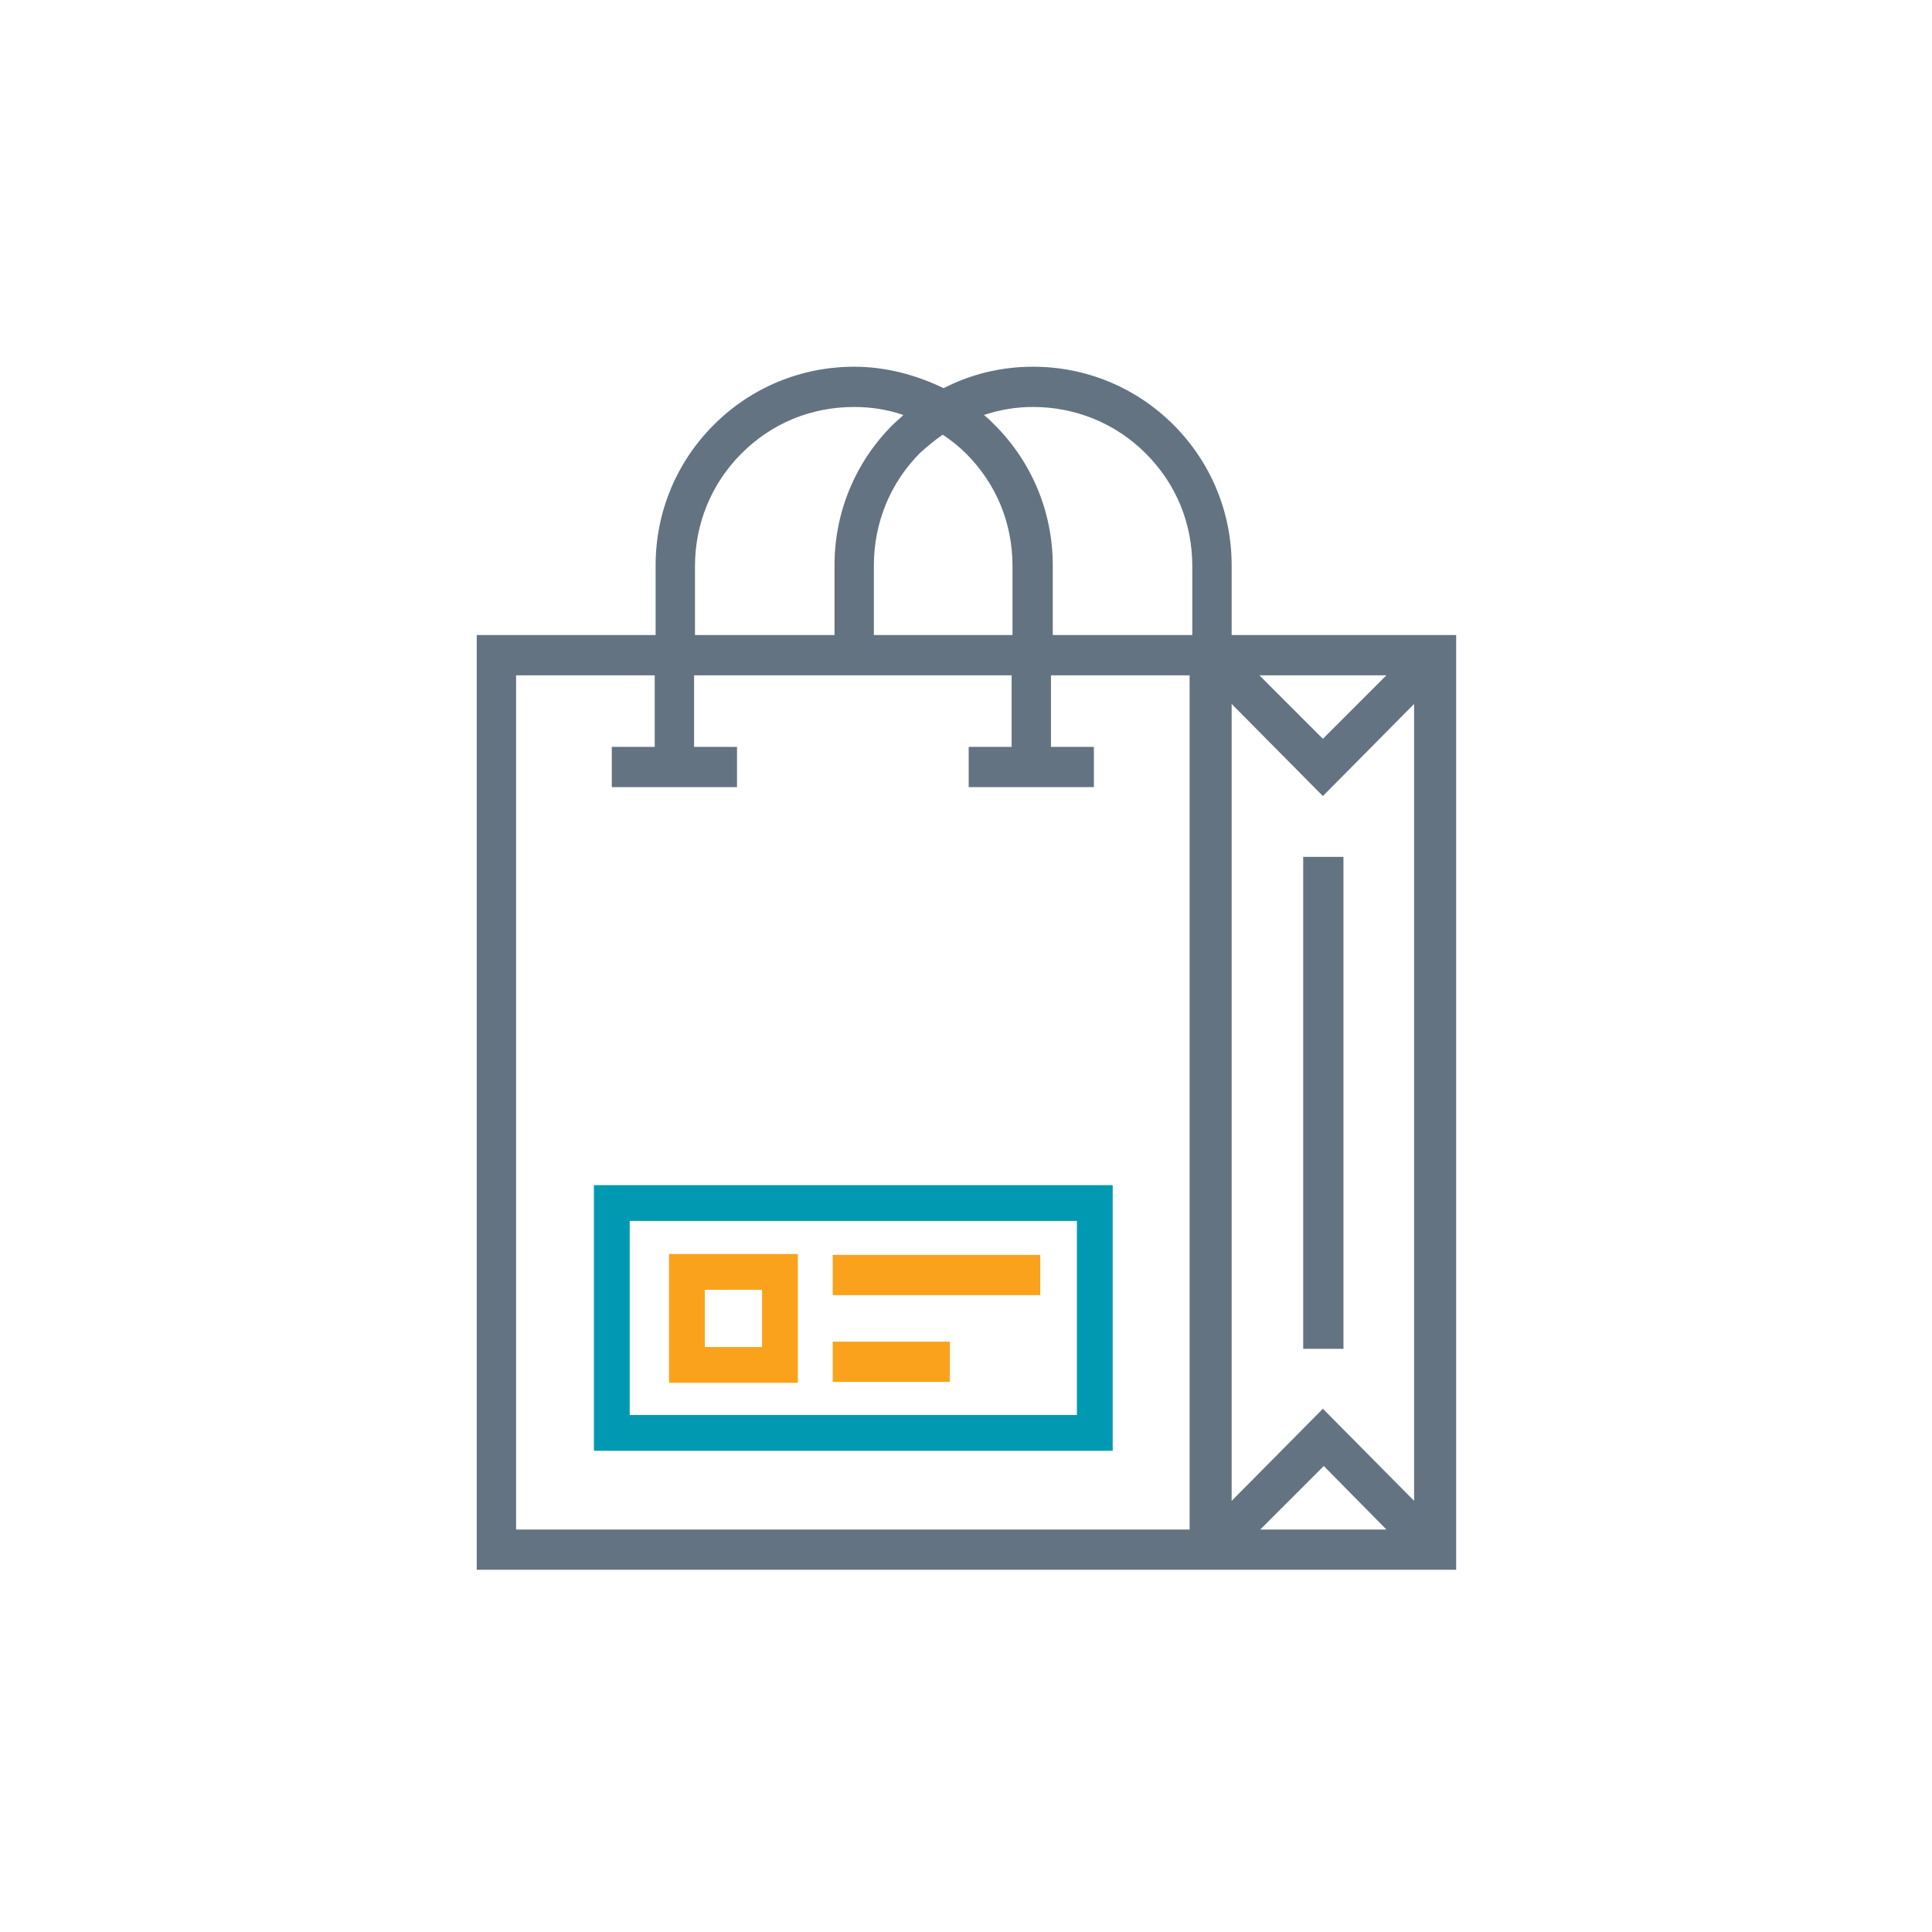
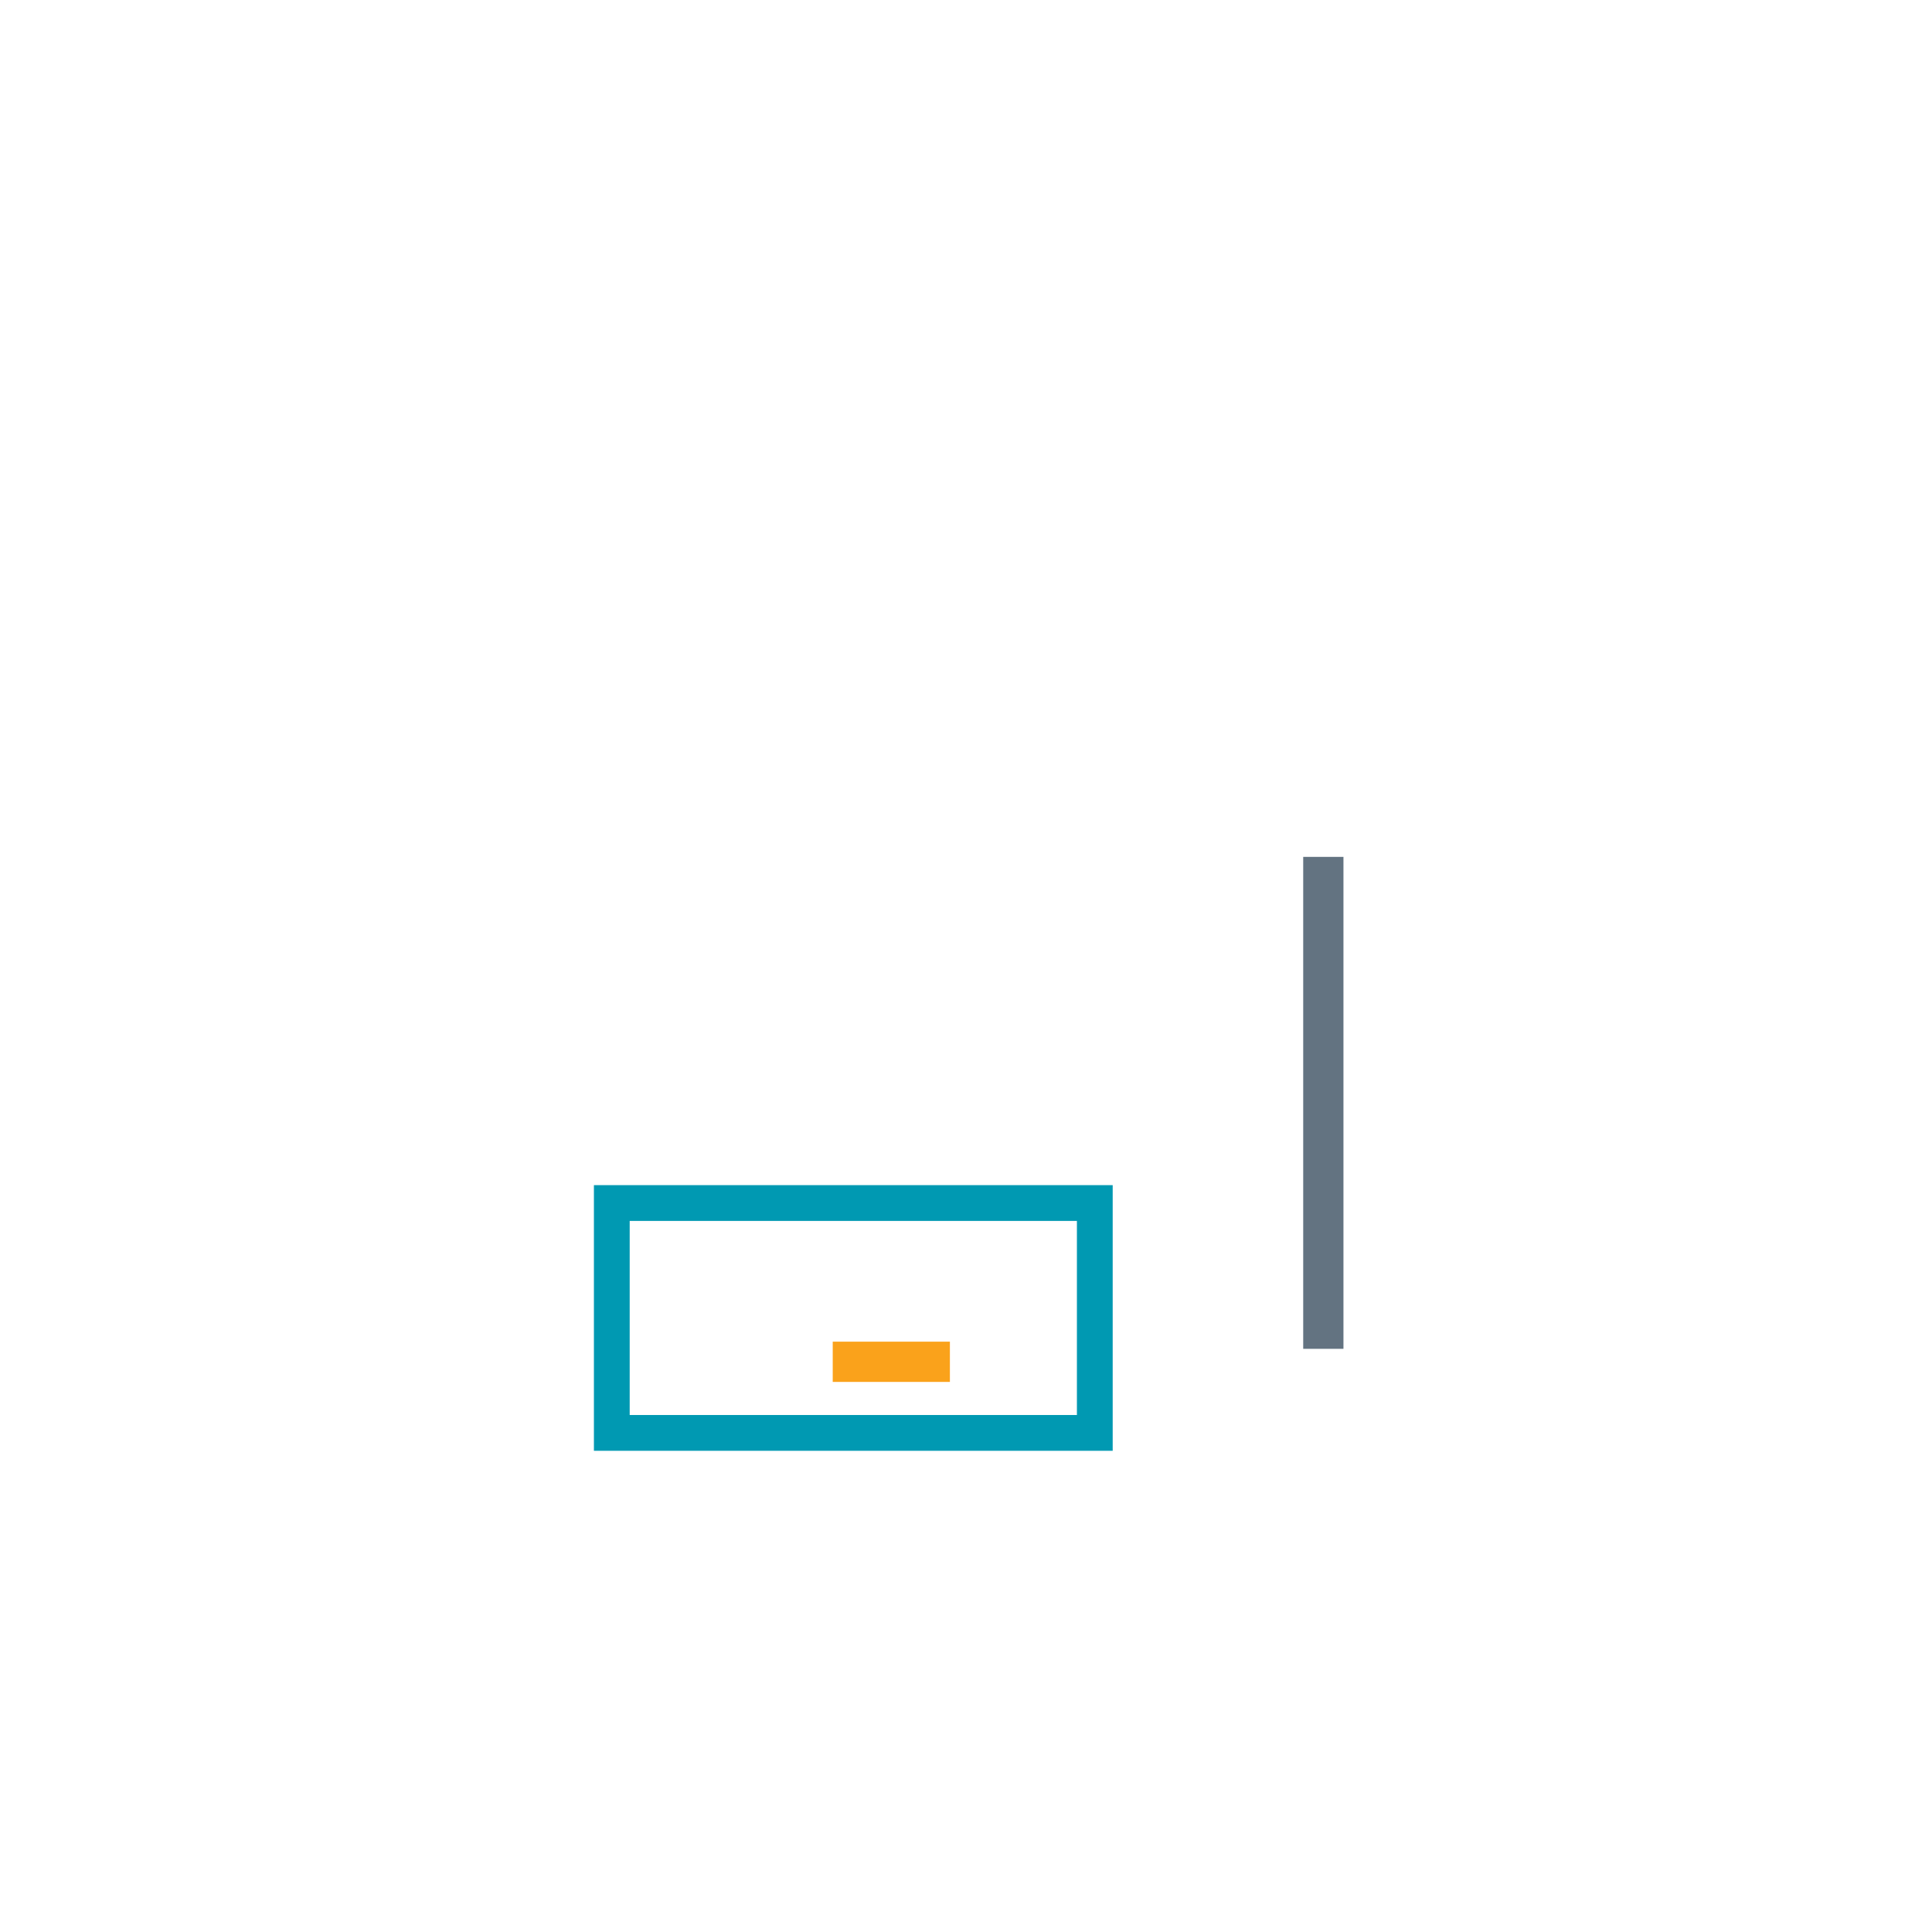
<svg xmlns="http://www.w3.org/2000/svg" version="1.1" id="Layer_1" x="0px" y="0px" viewBox="0 0 216 216" style="enable-background:new 0 0 216 216;" xml:space="preserve">
  <style type="text/css">
	.st0{fill:#637381;}
	.st1{fill:#0099B2;}
	.st2{fill:#FAA21B;}
</style>
  <g>
-     <path class="st0" d="M137.7,71v-7.8c0-5.9-2.3-11.5-6.5-15.7c-4.2-4.2-9.8-6.5-15.7-6.5c-3.5,0-6.9,0.8-10,2.4   c-3.1-1.5-6.5-2.4-10-2.4c-5.9,0-11.5,2.3-15.7,6.5c-4.2,4.2-6.5,9.8-6.5,15.7V71h-20v104.5h80h4.5h25V71H137.7z M155,75.5   l-7.1,7.1l-7.1-7.1H155z M147.9,89l10.2-10.3v89.1l-10.2-10.3l-10.2,10.3V78.7L147.9,89z M155,171h-14.1l7.1-7.1L155,171z    M105.4,48.6c0.9,0.6,1.8,1.3,2.6,2.1c3.4,3.4,5.2,7.8,5.2,12.6V71H97.7v-7.8c0-4.7,1.8-9.2,5.2-12.6   C103.7,49.9,104.5,49.2,105.4,48.6z M77.7,63.3c0-4.7,1.8-9.2,5.2-12.6c3.4-3.4,7.8-5.2,12.6-5.2c1.9,0,3.8,0.3,5.5,0.9   c-0.4,0.4-0.8,0.7-1.2,1.1c-4.2,4.2-6.5,9.8-6.5,15.7V71H77.7V63.3z M133.2,171H57.7V75.5h15.5v8h-4.8V88h14v-4.5h-4.8v-8h35.5v8   h-4.8V88h14v-4.5h-4.8v-8h15.5V171z M133.2,71h-15.5v-7.8c0-5.9-2.3-11.5-6.5-15.7c-0.4-0.4-0.8-0.8-1.2-1.1   c1.8-0.6,3.6-0.9,5.5-0.9c4.7,0,9.2,1.8,12.6,5.2c3.4,3.4,5.2,7.8,5.2,12.6V71z" />
    <rect x="145.7" y="95.8" class="st0" width="4.5" height="55" />
  </g>
  <path class="st1" d="M124.4,162.2h-58v-29.7h58V162.2z M70.4,158.2h50v-21.7h-50V158.2z" />
  <g>
-     <path class="st2" d="M74.8,154.6h14.4v-14.4H74.8V154.6z M78.8,144.2h6.4v6.4h-6.4V144.2z" />
    <rect x="93.1" y="150" class="st2" width="13.1" height="4.5" />
-     <rect x="93.1" y="140.3" class="st2" width="23.2" height="4.5" />
  </g>
</svg>